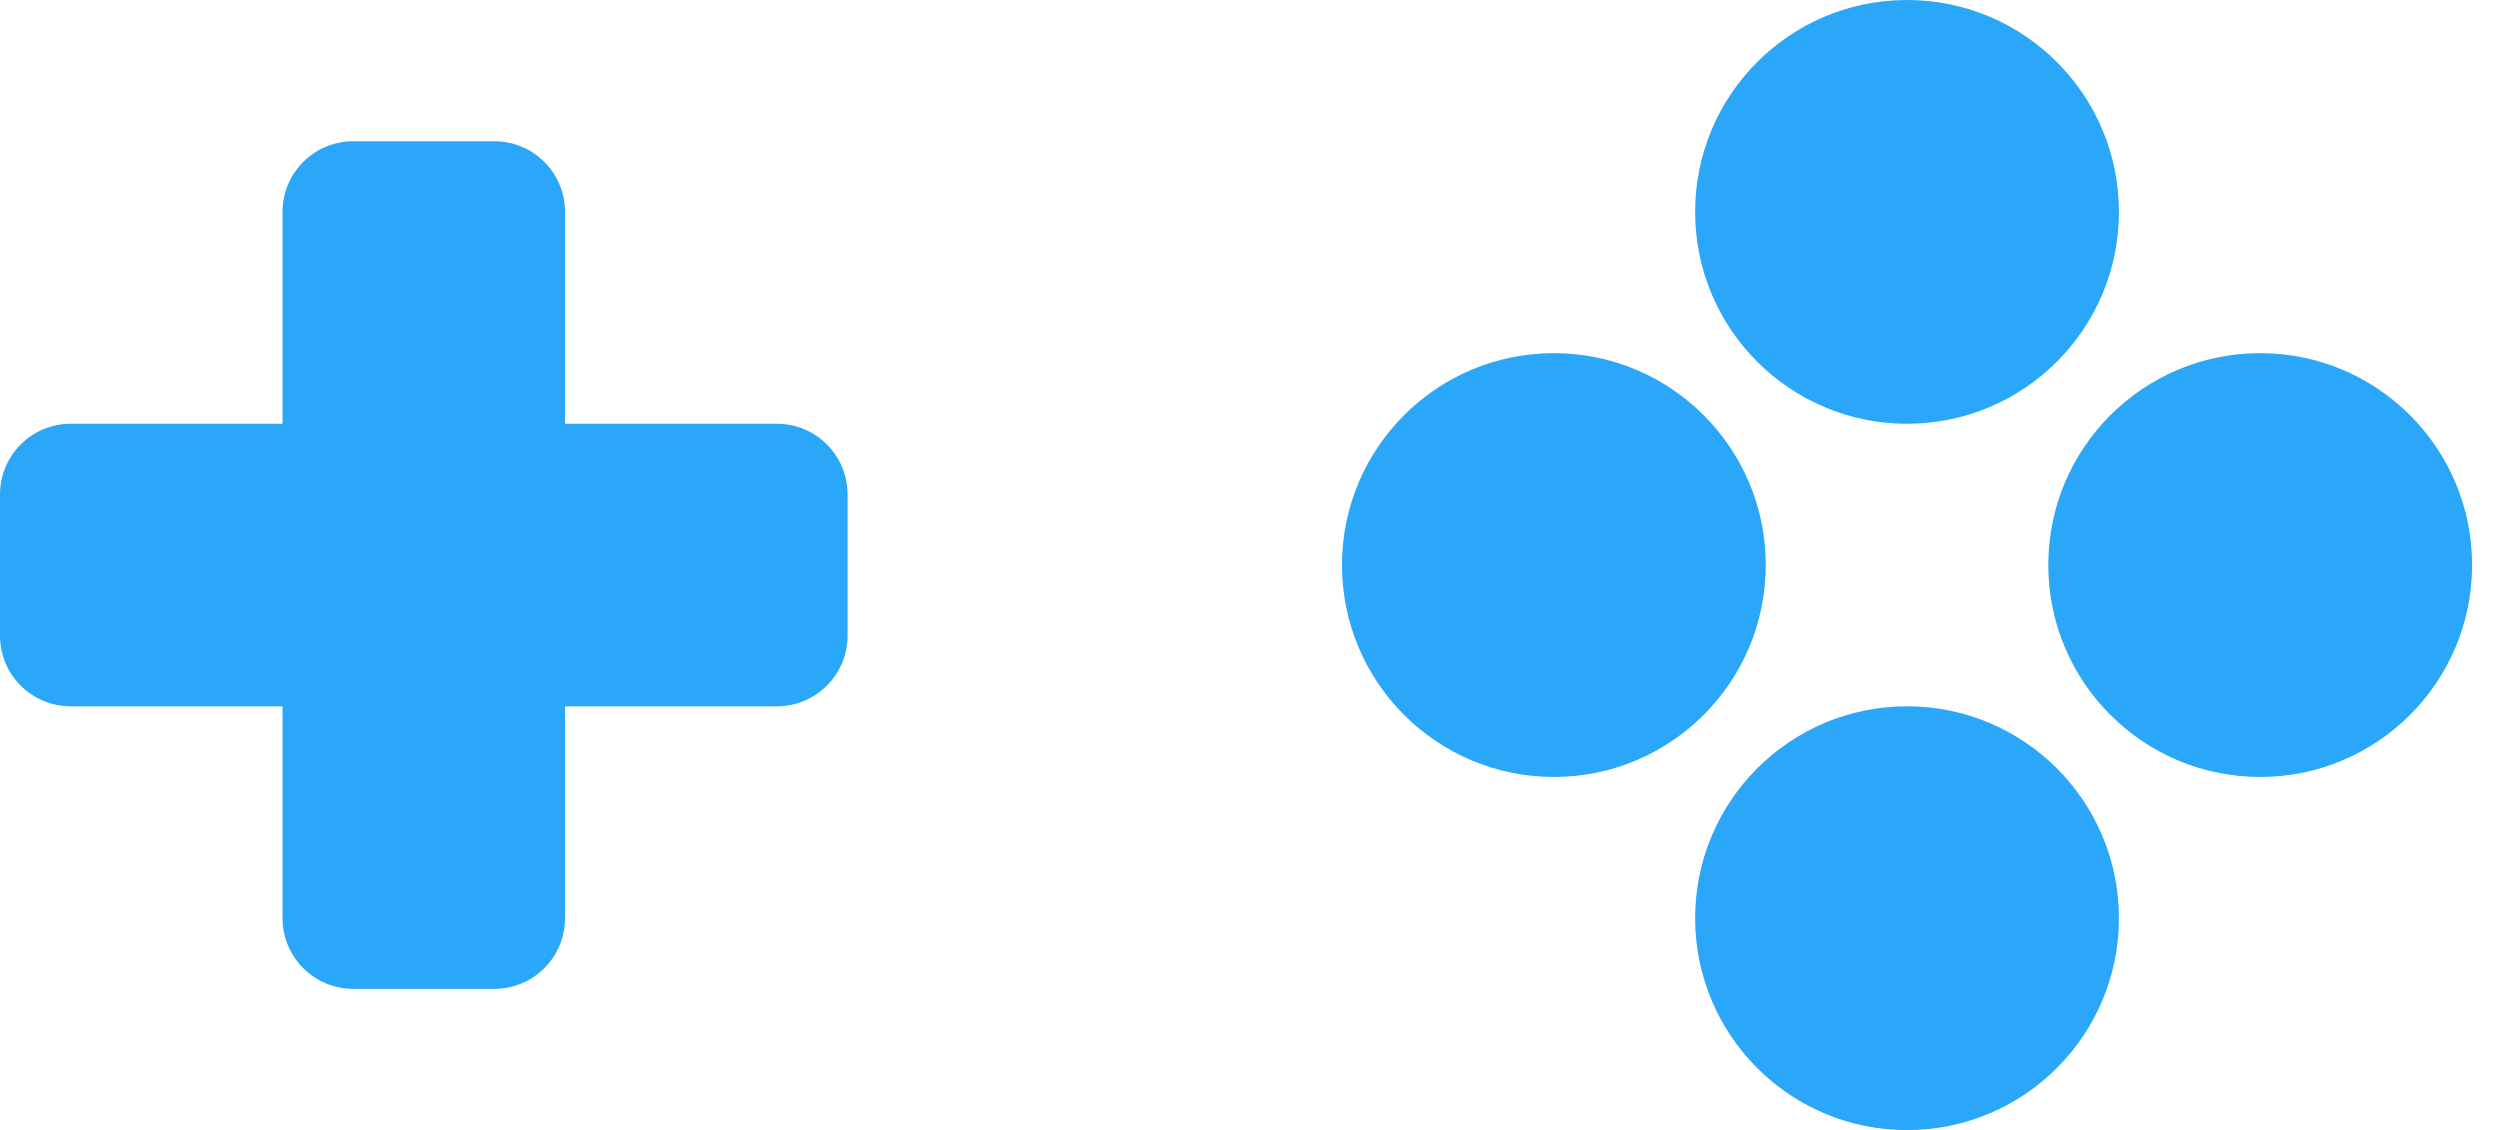
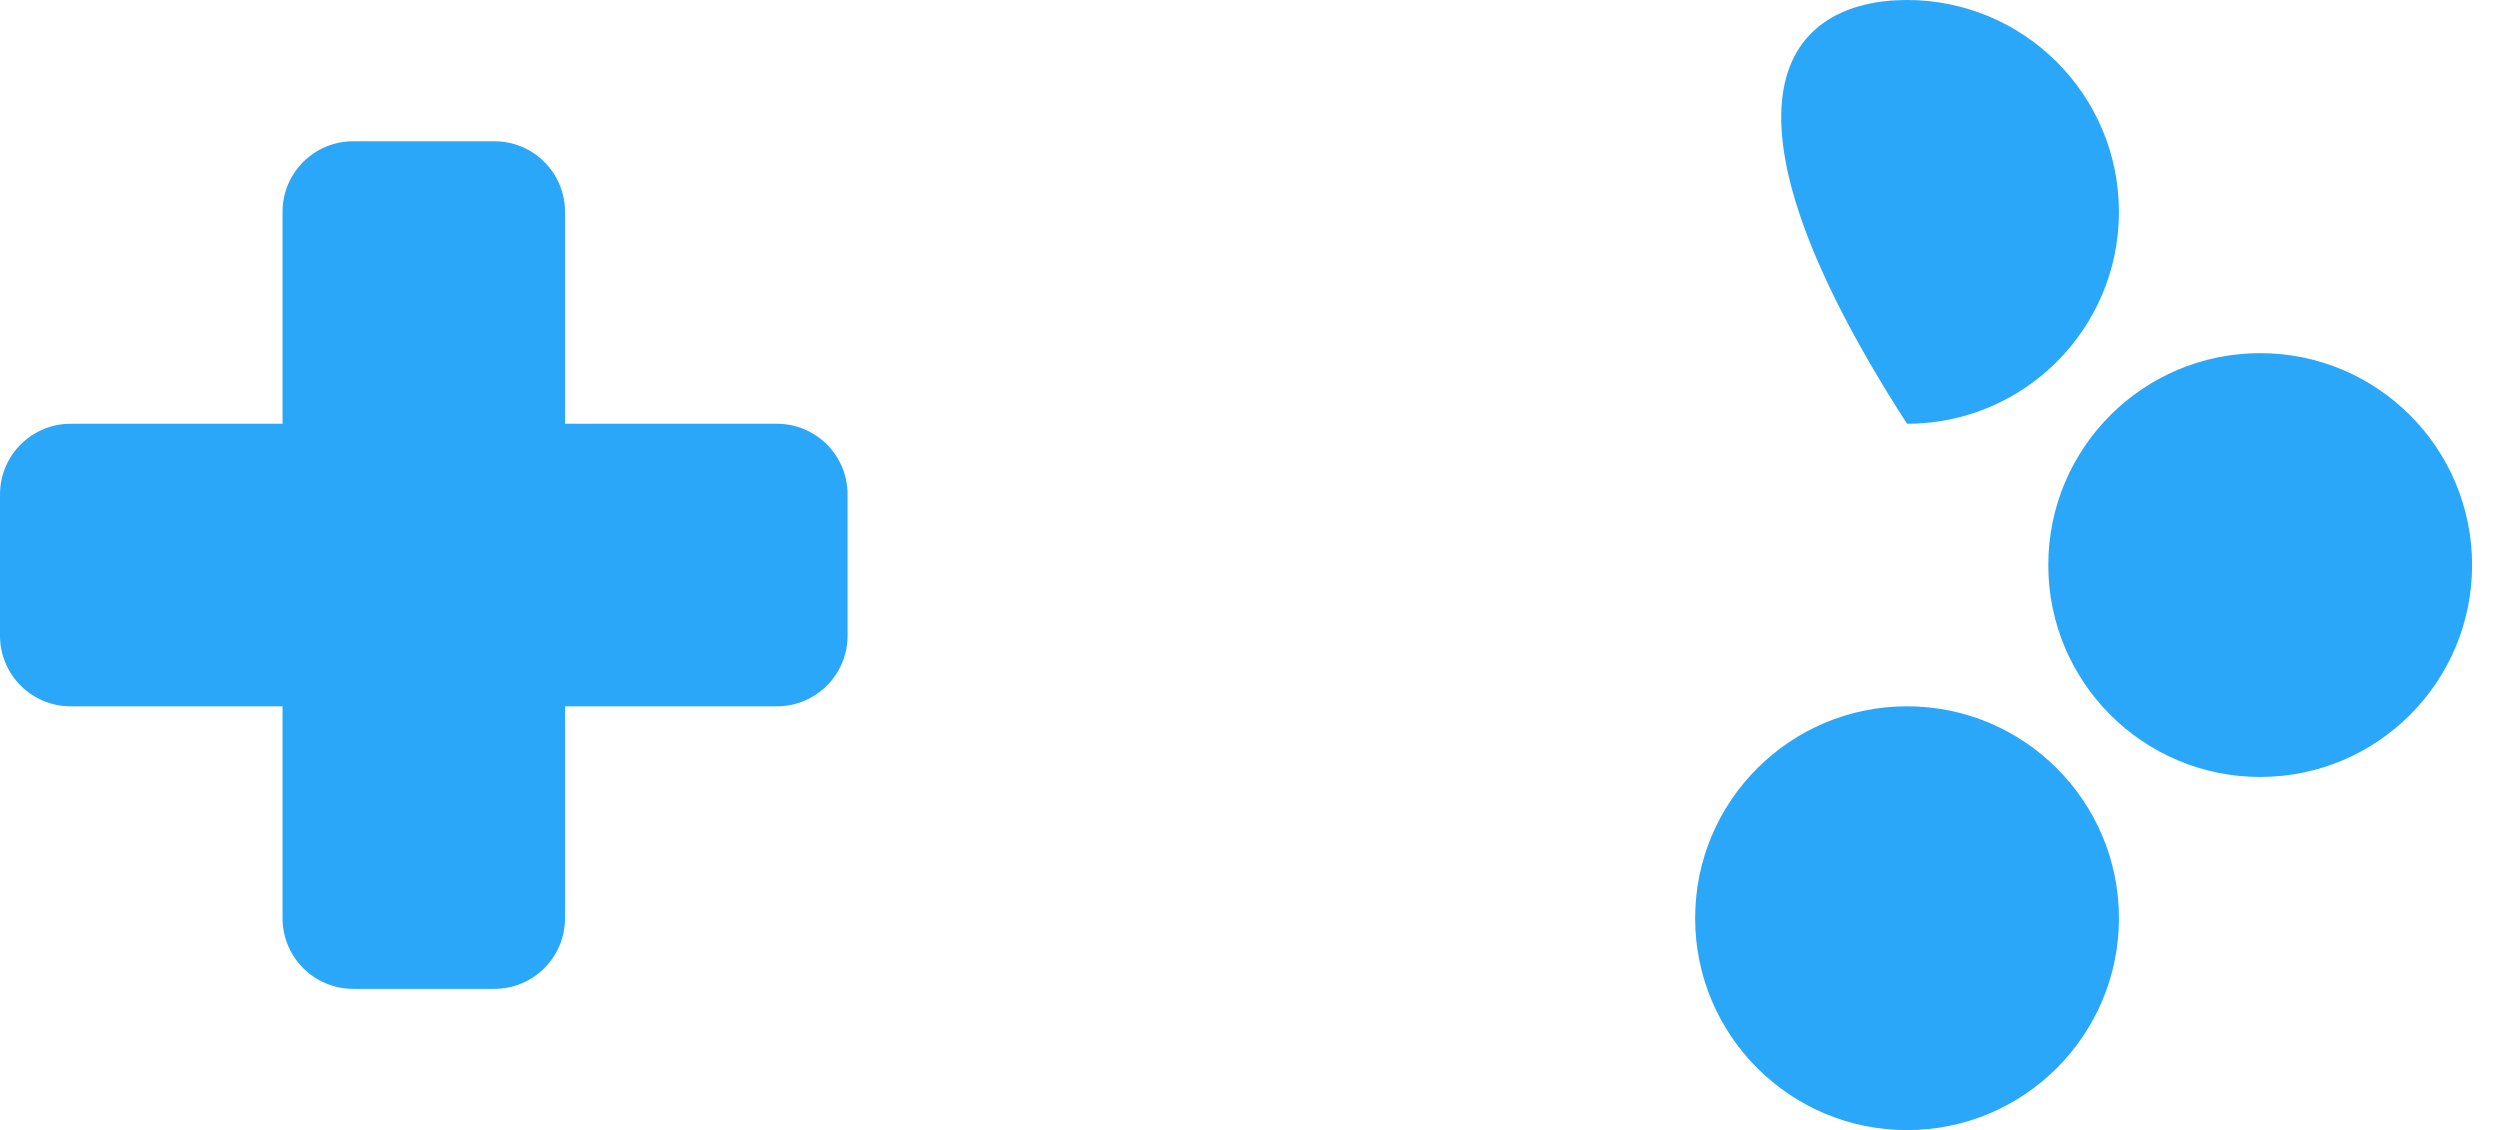
<svg xmlns="http://www.w3.org/2000/svg" fill="none" height="100%" overflow="visible" preserveAspectRatio="none" style="display: block;" viewBox="0 0 73 33" width="100%">
  <g id="Vector">
    <path d="M14.437 4.125C15.576 4.125 16.499 5.048 16.499 6.187V12.374H22.687C23.826 12.374 24.749 13.298 24.749 14.437V18.562C24.749 19.701 23.826 20.624 22.687 20.624H16.499V26.811C16.499 27.951 15.576 28.874 14.437 28.874H10.312C9.173 28.874 8.25 27.951 8.25 26.811V20.624H2.062C0.923 20.624 4.32406e-08 19.701 0 18.562V14.437C4.97891e-08 13.298 0.923 12.374 2.062 12.374H8.25V6.187C8.25 5.048 9.173 4.125 10.312 4.125H14.437Z" fill="#2AA7F8" />
-     <path d="M61.873 6.187C61.873 9.604 59.102 12.374 55.685 12.374C52.268 12.374 49.498 9.604 49.498 6.187C49.498 2.77 52.268 0 55.685 0C59.102 0 61.873 2.77 61.873 6.187Z" fill="#2AA7F8" />
+     <path d="M61.873 6.187C61.873 9.604 59.102 12.374 55.685 12.374C49.498 2.77 52.268 0 55.685 0C59.102 0 61.873 2.77 61.873 6.187Z" fill="#2AA7F8" />
    <path d="M61.873 26.811C61.873 30.229 59.102 32.999 55.685 32.999C52.268 32.999 49.498 30.229 49.498 26.811C49.498 23.394 52.268 20.624 55.685 20.624C59.102 20.624 61.873 23.394 61.873 26.811Z" fill="#2AA7F8" />
-     <path d="M51.56 16.499C51.56 19.916 48.79 22.687 45.373 22.687C41.956 22.687 39.186 19.916 39.186 16.499C39.186 13.082 41.956 10.312 45.373 10.312C48.79 10.312 51.56 13.082 51.56 16.499Z" fill="#2AA7F8" />
    <path d="M72.185 16.499C72.185 19.916 69.415 22.687 65.997 22.687C62.58 22.687 59.81 19.916 59.81 16.499C59.81 13.082 62.58 10.312 65.997 10.312C69.415 10.312 72.185 13.082 72.185 16.499Z" fill="#2AA7F8" />
  </g>
</svg>